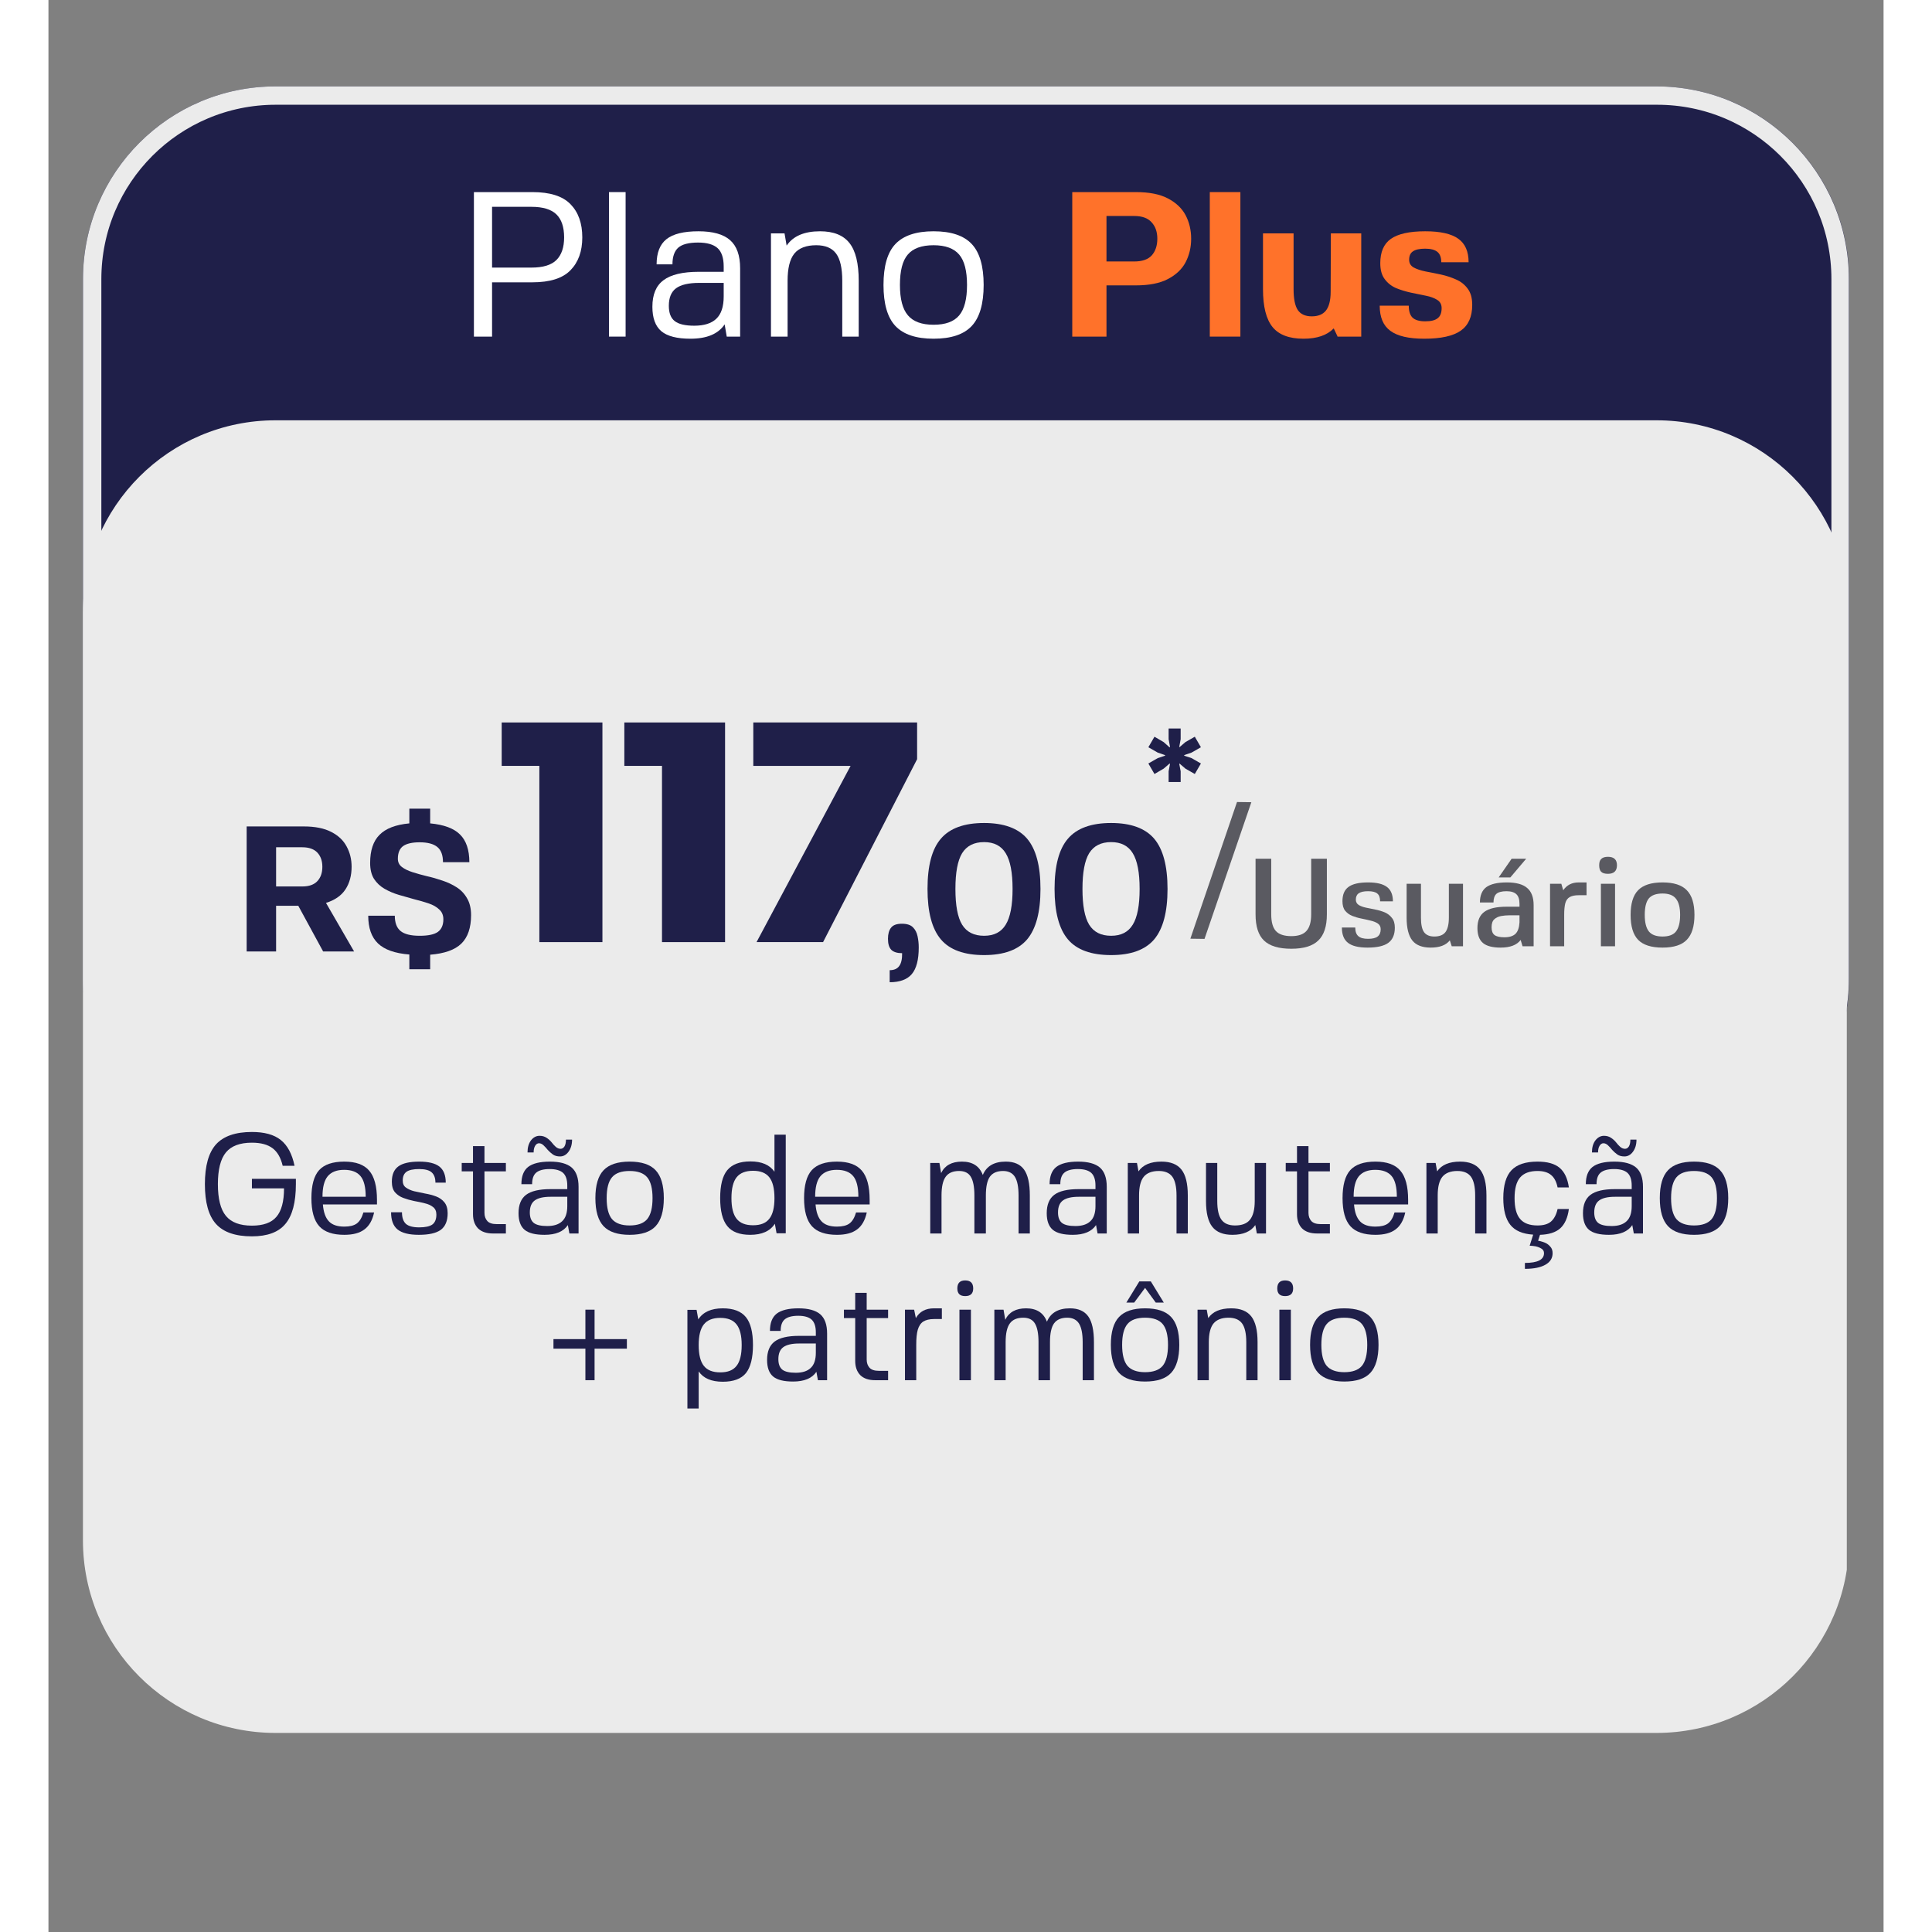
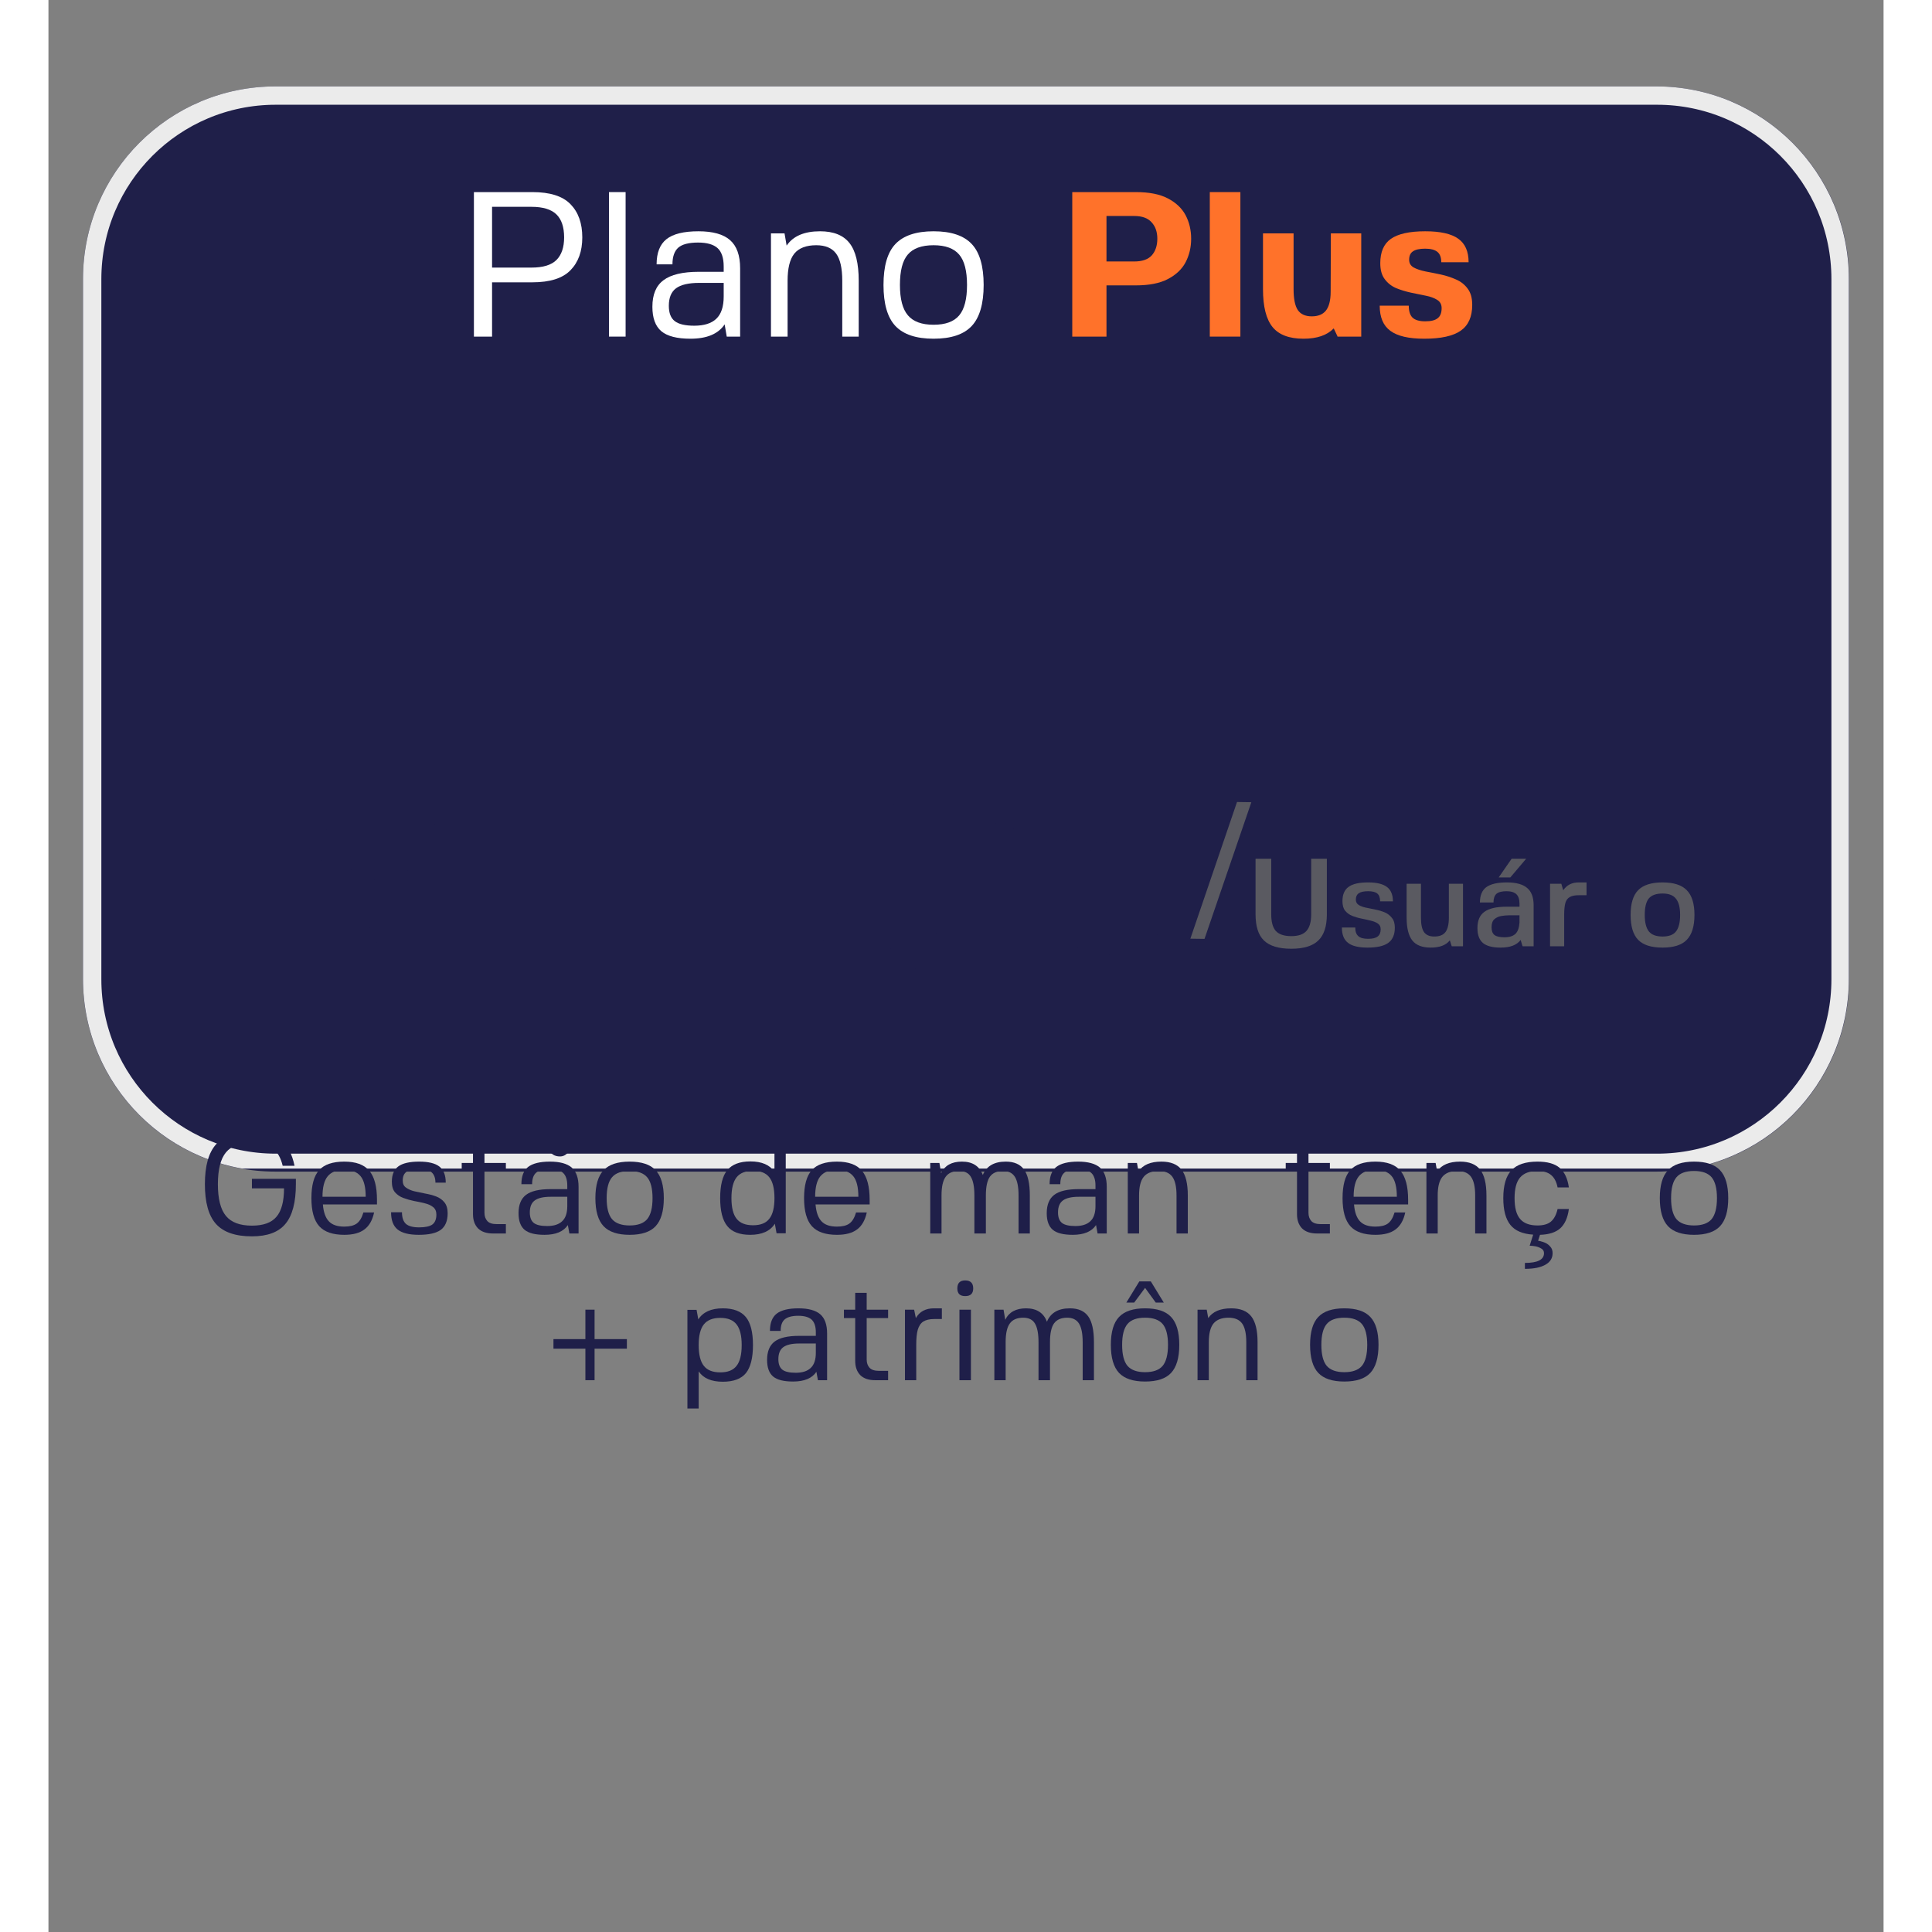
<svg xmlns="http://www.w3.org/2000/svg" width="200" zoomAndPan="magnify" viewBox="0 0 150 157.92" height="200" preserveAspectRatio="xMidYMid meet" version="1.0">
  <rect x="0" y="0" width="150" height="157.92" fill="#808080" stroke="none" />
  <defs>
    <g />
    <clipPath id="503bbb6bc6">
      <path d="M 2.82 7.062 L 147.309 7.062 L 147.309 95.766 L 2.82 95.766 Z M 2.82 7.062 " clip-rule="nonzero" />
    </clipPath>
    <clipPath id="736bb221bc">
      <path d="M 18.562 7.062 L 131.438 7.062 C 140.133 7.062 147.18 14.113 147.18 22.805 L 147.18 80.023 C 147.18 88.719 140.133 95.766 131.438 95.766 L 18.562 95.766 C 9.867 95.766 2.82 88.719 2.82 80.023 L 2.82 22.805 C 2.82 14.113 9.867 7.062 18.562 7.062 Z M 18.562 7.062 " clip-rule="nonzero" />
    </clipPath>
    <clipPath id="9427971295">
      <path d="M 0.82 0.062 L 145.309 0.062 L 145.309 88.766 L 0.82 88.766 Z M 0.82 0.062 " clip-rule="nonzero" />
    </clipPath>
    <clipPath id="d0e52a34f4">
      <path d="M 16.562 0.062 L 129.438 0.062 C 138.133 0.062 145.18 7.113 145.18 15.805 L 145.18 73.023 C 145.18 81.719 138.133 88.766 129.438 88.766 L 16.562 88.766 C 7.867 88.766 0.82 81.719 0.82 73.023 L 0.82 15.805 C 0.82 7.113 7.867 0.062 16.562 0.062 Z M 16.562 0.062 " clip-rule="nonzero" />
    </clipPath>
    <clipPath id="19e6bfa2a0">
      <rect x="0" width="146" y="0" height="89" />
    </clipPath>
    <clipPath id="18f68faa57">
      <path d="M 2.824 7.062 L 147.469 7.062 L 147.469 95.52 L 2.824 95.52 Z M 2.824 7.062 " clip-rule="nonzero" />
    </clipPath>
    <clipPath id="2f8c336a3d">
      <path d="M 18.566 7.062 L 131.426 7.062 C 140.117 7.062 147.164 14.109 147.164 22.805 L 147.164 80.012 C 147.164 88.707 140.117 95.754 131.426 95.754 L 18.566 95.754 C 9.871 95.754 2.824 88.707 2.824 80.012 L 2.824 22.805 C 2.824 14.109 9.871 7.062 18.566 7.062 Z M 18.566 7.062 " clip-rule="nonzero" />
    </clipPath>
    <clipPath id="4c4756f46c">
      <path d="M 2.82 34.355 L 147.414 34.355 L 147.414 141.648 L 2.82 141.648 Z M 2.82 34.355 " clip-rule="nonzero" />
    </clipPath>
    <clipPath id="a30936f106">
      <path d="M 18.562 34.355 L 131.438 34.355 C 140.133 34.355 147.18 41.402 147.18 50.098 L 147.18 125.906 C 147.18 134.602 140.133 141.648 131.438 141.648 L 18.562 141.648 C 9.867 141.648 2.82 134.602 2.82 125.906 L 2.82 50.098 C 2.82 41.402 9.867 34.355 18.562 34.355 Z M 18.562 34.355 " clip-rule="nonzero" />
    </clipPath>
    <clipPath id="bf62a5f358">
-       <path d="M 0.82 0.355 L 145 0.355 L 145 107.648 L 0.82 107.648 Z M 0.82 0.355 " clip-rule="nonzero" />
-     </clipPath>
+       </clipPath>
    <clipPath id="8c95f2f3ed">
      <path d="M 16.562 0.355 L 129.438 0.355 C 138.133 0.355 145.18 7.402 145.18 16.098 L 145.18 91.906 C 145.18 100.602 138.133 107.648 129.438 107.648 L 16.562 107.648 C 7.867 107.648 0.82 100.602 0.82 91.906 L 0.82 16.098 C 0.82 7.402 7.867 0.355 16.562 0.355 Z M 16.562 0.355 " clip-rule="nonzero" />
    </clipPath>
    <clipPath id="8798aabc14">
      <rect x="0" width="146" y="0" height="108" />
    </clipPath>
    <clipPath id="43fc084926">
      <rect x="0" width="22" y="0" height="17" />
    </clipPath>
    <clipPath id="55c0b7fbe8">
      <path d="M 0.164 9 L 4 9 L 4 15 L 0.164 15 Z M 0.164 9 " clip-rule="nonzero" />
    </clipPath>
    <clipPath id="912175debe">
      <rect x="0" width="25" y="0" height="16" />
    </clipPath>
    <clipPath id="0641f074ad">
      <rect x="0" width="39" y="0" height="12" />
    </clipPath>
    <clipPath id="e675b91020">
      <path d="M 1 0.008 L 7 0.008 L 7 12 L 1 12 Z M 1 0.008 " clip-rule="nonzero" />
    </clipPath>
    <clipPath id="4fd8c7507c">
      <rect x="0" width="8" y="0" height="17" />
    </clipPath>
    <clipPath id="3af19f6adf">
      <rect x="0" width="36" y="0" height="25" />
    </clipPath>
    <clipPath id="29981284b1">
      <path d="M 0.273 0.012 L 6 0.012 L 6 5 L 0.273 5 Z M 0.273 0.012 " clip-rule="nonzero" />
    </clipPath>
    <clipPath id="2a4a2e506c">
      <rect x="0" width="7" y="0" height="15" />
    </clipPath>
  </defs>
  <g clip-path="url(#503bbb6bc6)">
    <g clip-path="url(#736bb221bc)">
      <g transform="matrix(1, 0, 0, 1, 2, 7)">
        <g clip-path="url(#19e6bfa2a0)">
          <g clip-path="url(#9427971295)">
            <g clip-path="url(#d0e52a34f4)">
              <path fill="#1f1f49" d="M 0.82 0.062 L 145.309 0.062 L 145.309 88.766 L 0.82 88.766 Z M 0.82 0.062 " fill-opacity="1" fill-rule="nonzero" />
            </g>
          </g>
        </g>
      </g>
    </g>
  </g>
  <g clip-path="url(#18f68faa57)">
    <g clip-path="url(#2f8c336a3d)">
      <path stroke-linecap="butt" transform="matrix(0.75, 0, 0, 0.75, 2.826, 7.064)" fill="none" stroke-linejoin="miter" d="M 20.998 -0.002 L 171.554 -0.002 C 183.148 -0.002 192.549 9.399 192.549 20.999 L 192.549 97.313 C 192.549 108.913 183.148 118.313 171.554 118.313 L 20.998 118.313 C 9.399 118.313 -0.002 108.913 -0.002 97.313 L -0.002 20.999 C -0.002 9.399 9.399 -0.002 20.998 -0.002 Z M 20.998 -0.002 " stroke="#ebebeb" stroke-width="4" stroke-opacity="1" stroke-miterlimit="4" />
    </g>
  </g>
  <g clip-path="url(#4c4756f46c)">
    <g clip-path="url(#a30936f106)">
      <g transform="matrix(1, 0, 0, 1, 2, 34)">
        <g clip-path="url(#8798aabc14)">
          <g clip-path="url(#bf62a5f358)">
            <g clip-path="url(#8c95f2f3ed)">
              <path fill="#ebebeb" d="M 0.82 0.355 L 144.996 0.355 L 144.996 107.648 L 0.82 107.648 Z M 0.82 0.355 " fill-opacity="1" fill-rule="nonzero" />
            </g>
          </g>
        </g>
      </g>
    </g>
  </g>
  <g fill="#ffffff" fill-opacity="1">
    <g transform="translate(33.089, 27.514)">
      <g>
        <path d="M 10.547 -8.109 C 10.547 -6.973 10.223 -6.078 9.578 -5.422 C 8.941 -4.766 7.906 -4.438 6.469 -4.438 L 3.172 -4.438 L 3.172 0 L 1.688 0 L 1.688 -11.812 L 6.469 -11.812 C 7.906 -11.812 8.941 -11.484 9.578 -10.828 C 10.223 -10.172 10.547 -9.266 10.547 -8.109 Z M 9.062 -8.109 C 9.062 -8.953 8.852 -9.578 8.438 -9.984 C 8.02 -10.398 7.336 -10.609 6.391 -10.609 L 3.172 -10.609 L 3.172 -5.641 L 6.391 -5.641 C 7.336 -5.641 8.02 -5.848 8.438 -6.266 C 8.852 -6.68 9.062 -7.297 9.062 -8.109 Z M 9.062 -8.109 " />
      </g>
    </g>
  </g>
  <g fill="#ffffff" fill-opacity="1">
    <g transform="translate(44.474, 27.514)">
      <g>
        <path d="M 1.344 0 L 1.344 -11.812 L 2.703 -11.812 L 2.703 0 Z M 1.344 0 " />
      </g>
    </g>
  </g>
  <g fill="#ffffff" fill-opacity="1">
    <g transform="translate(48.522, 27.514)">
      <g>
        <path d="M 6.922 0 L 6.75 -1 C 6.227 -0.219 5.297 0.172 3.953 0.172 C 2.859 0.172 2.066 -0.031 1.578 -0.438 C 1.086 -0.852 0.844 -1.52 0.844 -2.438 C 0.844 -3.438 1.145 -4.16 1.75 -4.609 C 2.352 -5.066 3.316 -5.297 4.641 -5.297 L 6.672 -5.297 L 6.672 -5.734 C 6.672 -6.43 6.504 -6.93 6.172 -7.234 C 5.836 -7.535 5.305 -7.688 4.578 -7.688 C 3.816 -7.688 3.273 -7.547 2.953 -7.266 C 2.641 -6.984 2.484 -6.531 2.484 -5.906 L 1.188 -5.906 C 1.188 -6.852 1.457 -7.539 2 -7.969 C 2.539 -8.395 3.41 -8.609 4.609 -8.609 C 5.785 -8.609 6.645 -8.367 7.188 -7.891 C 7.738 -7.41 8.016 -6.641 8.016 -5.578 L 8.016 0 Z M 6.672 -4.391 L 4.672 -4.391 C 3.805 -4.391 3.176 -4.242 2.781 -3.953 C 2.383 -3.66 2.188 -3.18 2.188 -2.516 C 2.188 -1.93 2.348 -1.516 2.672 -1.266 C 2.992 -1.016 3.523 -0.891 4.266 -0.891 C 5.066 -0.891 5.664 -1.078 6.062 -1.453 C 6.469 -1.836 6.672 -2.445 6.672 -3.281 Z M 6.672 -4.391 " />
      </g>
    </g>
  </g>
  <g fill="#ffffff" fill-opacity="1">
    <g transform="translate(57.714, 27.514)">
      <g>
        <path d="M 2.625 -7.438 C 3.156 -8.219 4.066 -8.609 5.359 -8.609 C 6.461 -8.609 7.266 -8.285 7.766 -7.641 C 8.266 -7.004 8.516 -5.977 8.516 -4.562 L 8.516 0 L 7.172 0 L 7.172 -4.562 C 7.172 -5.594 7.004 -6.332 6.672 -6.781 C 6.336 -7.238 5.797 -7.469 5.047 -7.469 C 4.223 -7.469 3.625 -7.238 3.25 -6.781 C 2.883 -6.32 2.703 -5.582 2.703 -4.562 L 2.703 0 L 1.344 0 L 1.344 -8.438 L 2.453 -8.438 Z M 2.625 -7.438 " />
      </g>
    </g>
  </g>
  <g fill="#ffffff" fill-opacity="1">
    <g transform="translate(67.412, 27.514)">
      <g>
        <path d="M 4.938 -8.609 C 6.375 -8.609 7.414 -8.258 8.062 -7.562 C 8.707 -6.875 9.031 -5.758 9.031 -4.219 C 9.031 -2.688 8.707 -1.57 8.062 -0.875 C 7.414 -0.176 6.375 0.172 4.938 0.172 C 3.508 0.172 2.469 -0.176 1.812 -0.875 C 1.164 -1.57 0.844 -2.688 0.844 -4.219 C 0.844 -5.758 1.164 -6.875 1.812 -7.562 C 2.469 -8.258 3.508 -8.609 4.938 -8.609 Z M 2.188 -4.219 C 2.188 -3.07 2.406 -2.242 2.844 -1.734 C 3.281 -1.223 3.977 -0.969 4.938 -0.969 C 5.906 -0.969 6.602 -1.223 7.031 -1.734 C 7.457 -2.242 7.672 -3.07 7.672 -4.219 C 7.672 -5.375 7.457 -6.203 7.031 -6.703 C 6.602 -7.211 5.906 -7.469 4.938 -7.469 C 3.957 -7.469 3.254 -7.211 2.828 -6.703 C 2.398 -6.203 2.188 -5.375 2.188 -4.219 Z M 2.188 -4.219 " />
      </g>
    </g>
  </g>
  <g fill="#ffffff" fill-opacity="1">
    <g transform="translate(77.279, 27.514)">
      <g />
    </g>
  </g>
  <g fill="#ff722a" fill-opacity="1">
    <g transform="translate(82.342, 27.514)">
      <g>
        <path d="M 11.062 -8 C 11.062 -7.301 10.91 -6.66 10.609 -6.078 C 10.305 -5.504 9.82 -5.047 9.156 -4.703 C 8.5 -4.359 7.629 -4.188 6.547 -4.188 L 4.141 -4.188 L 4.141 0 L 1.344 0 L 1.344 -11.812 L 6.547 -11.812 C 7.629 -11.812 8.5 -11.641 9.156 -11.297 C 9.82 -10.953 10.305 -10.492 10.609 -9.922 C 10.91 -9.348 11.062 -8.707 11.062 -8 Z M 8.297 -8 C 8.297 -8.562 8.141 -9.008 7.828 -9.344 C 7.523 -9.688 7.051 -9.859 6.406 -9.859 L 4.141 -9.859 L 4.141 -6.141 L 6.406 -6.141 C 7.062 -6.141 7.539 -6.305 7.844 -6.641 C 8.145 -6.984 8.297 -7.438 8.297 -8 Z M 8.297 -8 " />
      </g>
    </g>
  </g>
  <g fill="#ff722a" fill-opacity="1">
    <g transform="translate(93.912, 27.514)">
      <g>
        <path d="M 1.016 0 L 1.016 -11.812 L 3.516 -11.812 L 3.516 0 Z M 1.016 0 " />
      </g>
    </g>
  </g>
  <g fill="#ff722a" fill-opacity="1">
    <g transform="translate(98.432, 27.514)">
      <g>
        <path d="M 6.922 0 L 6.938 -0.016 L 6.625 -0.672 C 6.082 -0.109 5.258 0.172 4.156 0.172 C 2.988 0.172 2.145 -0.145 1.625 -0.781 C 1.102 -1.426 0.844 -2.457 0.844 -3.875 L 0.844 -8.438 L 3.344 -8.438 L 3.344 -3.875 C 3.344 -3.094 3.457 -2.523 3.688 -2.172 C 3.926 -1.828 4.305 -1.656 4.828 -1.656 C 5.348 -1.656 5.734 -1.812 5.984 -2.125 C 6.242 -2.445 6.375 -2.961 6.375 -3.672 L 6.391 -8.438 L 8.875 -8.438 L 8.875 0 Z M 6.922 0 " />
      </g>
    </g>
  </g>
  <g fill="#ff722a" fill-opacity="1">
    <g transform="translate(108.316, 27.514)">
      <g>
        <path d="M 2.906 -6.281 C 2.906 -6.008 3.023 -5.801 3.266 -5.656 C 3.516 -5.52 3.836 -5.41 4.234 -5.328 C 4.629 -5.254 5.047 -5.172 5.484 -5.078 C 5.922 -4.984 6.336 -4.848 6.734 -4.672 C 7.129 -4.504 7.445 -4.254 7.688 -3.922 C 7.938 -3.598 8.062 -3.156 8.062 -2.594 C 8.062 -1.625 7.75 -0.922 7.125 -0.484 C 6.5 -0.047 5.504 0.172 4.141 0.172 C 2.879 0.172 1.957 -0.039 1.375 -0.469 C 0.789 -0.895 0.5 -1.582 0.5 -2.531 L 2.875 -2.531 C 2.875 -2.082 2.977 -1.754 3.188 -1.547 C 3.406 -1.348 3.75 -1.25 4.219 -1.25 C 4.688 -1.25 5.023 -1.332 5.234 -1.5 C 5.453 -1.664 5.562 -1.941 5.562 -2.328 C 5.562 -2.629 5.441 -2.852 5.203 -3 C 4.961 -3.156 4.648 -3.27 4.266 -3.344 C 3.891 -3.426 3.484 -3.508 3.047 -3.594 C 2.617 -3.688 2.211 -3.812 1.828 -3.969 C 1.453 -4.133 1.145 -4.379 0.906 -4.703 C 0.664 -5.023 0.547 -5.457 0.547 -6 C 0.547 -6.914 0.832 -7.578 1.406 -7.984 C 1.988 -8.398 2.926 -8.609 4.219 -8.609 C 5.457 -8.609 6.359 -8.406 6.922 -8 C 7.484 -7.602 7.766 -6.961 7.766 -6.078 L 5.531 -6.078 C 5.531 -6.473 5.426 -6.754 5.219 -6.922 C 5.008 -7.098 4.676 -7.188 4.219 -7.188 C 3.758 -7.188 3.426 -7.113 3.219 -6.969 C 3.008 -6.832 2.906 -6.602 2.906 -6.281 Z M 2.906 -6.281 " />
      </g>
    </g>
  </g>
  <g fill="#1f1f49" fill-opacity="1">
    <g transform="translate(12.1, 100.824)">
      <g>
        <path d="M 4.531 -3.688 L 4.531 -4.469 L 8.125 -4.469 L 8.125 -4.031 C 8.125 -2.539 7.836 -1.457 7.266 -0.781 C 6.703 -0.102 5.789 0.234 4.531 0.234 C 3.188 0.234 2.207 -0.102 1.594 -0.781 C 0.988 -1.457 0.688 -2.539 0.688 -4.031 C 0.688 -5.52 0.988 -6.602 1.594 -7.281 C 2.207 -7.957 3.188 -8.297 4.531 -8.297 C 5.562 -8.297 6.348 -8.078 6.891 -7.641 C 7.441 -7.203 7.816 -6.5 8.016 -5.531 L 7.047 -5.531 C 6.891 -6.195 6.613 -6.676 6.219 -6.969 C 5.82 -7.27 5.258 -7.422 4.531 -7.422 C 3.551 -7.422 2.844 -7.156 2.406 -6.625 C 1.969 -6.094 1.75 -5.227 1.75 -4.031 C 1.75 -2.832 1.969 -1.969 2.406 -1.438 C 2.844 -0.906 3.551 -0.641 4.531 -0.641 C 5.457 -0.641 6.125 -0.879 6.531 -1.359 C 6.945 -1.836 7.156 -2.613 7.156 -3.688 Z M 4.531 -3.688 " />
      </g>
    </g>
  </g>
  <g fill="#1f1f49" fill-opacity="1">
    <g transform="translate(20.916, 100.824)">
      <g>
        <path d="M 1.516 -2.375 C 1.566 -1.75 1.727 -1.289 2 -1 C 2.27 -0.707 2.691 -0.562 3.266 -0.562 C 3.711 -0.562 4.051 -0.645 4.281 -0.812 C 4.52 -0.988 4.703 -1.289 4.828 -1.719 L 5.703 -1.719 C 5.566 -1.082 5.301 -0.617 4.906 -0.328 C 4.52 -0.035 3.973 0.109 3.266 0.109 C 2.328 0.109 1.645 -0.125 1.219 -0.594 C 0.789 -1.07 0.578 -1.836 0.578 -2.891 C 0.578 -3.941 0.785 -4.703 1.203 -5.172 C 1.629 -5.641 2.316 -5.875 3.266 -5.875 C 4.203 -5.875 4.879 -5.629 5.297 -5.141 C 5.723 -4.648 5.938 -3.852 5.938 -2.75 L 5.938 -2.375 Z M 5.016 -3 C 5.016 -3.789 4.875 -4.352 4.594 -4.688 C 4.312 -5.031 3.863 -5.203 3.25 -5.203 C 2.645 -5.203 2.195 -5.023 1.906 -4.672 C 1.625 -4.328 1.484 -3.77 1.484 -3 Z M 5.016 -3 " />
      </g>
    </g>
  </g>
  <g fill="#1f1f49" fill-opacity="1">
    <g transform="translate(27.428, 100.824)">
      <g>
        <path d="M 1.531 -4.328 C 1.531 -4.066 1.617 -3.875 1.797 -3.75 C 1.973 -3.625 2.195 -3.523 2.469 -3.453 C 2.75 -3.391 3.047 -3.328 3.359 -3.266 C 3.68 -3.211 3.977 -3.133 4.25 -3.031 C 4.531 -2.926 4.758 -2.766 4.938 -2.547 C 5.113 -2.328 5.203 -2.031 5.203 -1.656 C 5.203 -1.031 5.016 -0.578 4.641 -0.297 C 4.266 -0.023 3.664 0.109 2.844 0.109 C 2.051 0.109 1.473 -0.035 1.109 -0.328 C 0.754 -0.617 0.578 -1.086 0.578 -1.734 L 1.469 -1.734 C 1.469 -1.297 1.578 -0.977 1.797 -0.781 C 2.016 -0.594 2.375 -0.5 2.875 -0.5 C 3.375 -0.5 3.734 -0.578 3.953 -0.734 C 4.172 -0.898 4.281 -1.172 4.281 -1.547 C 4.281 -1.816 4.191 -2.02 4.016 -2.156 C 3.836 -2.301 3.609 -2.406 3.328 -2.469 C 3.055 -2.539 2.766 -2.602 2.453 -2.656 C 2.148 -2.719 1.859 -2.801 1.578 -2.906 C 1.305 -3.008 1.082 -3.16 0.906 -3.359 C 0.727 -3.566 0.641 -3.859 0.641 -4.234 C 0.641 -4.805 0.816 -5.223 1.172 -5.484 C 1.523 -5.742 2.094 -5.875 2.875 -5.875 C 3.633 -5.875 4.188 -5.738 4.531 -5.469 C 4.875 -5.195 5.047 -4.758 5.047 -4.156 L 4.203 -4.156 C 4.203 -4.539 4.098 -4.82 3.891 -5 C 3.691 -5.176 3.352 -5.266 2.875 -5.266 C 2.395 -5.266 2.051 -5.191 1.844 -5.047 C 1.633 -4.898 1.531 -4.66 1.531 -4.328 Z M 1.531 -4.328 " />
      </g>
    </g>
  </g>
  <g fill="#1f1f49" fill-opacity="1">
    <g transform="translate(33.202, 100.824)">
      <g>
        <path d="M 2.438 -1.688 C 2.438 -1.414 2.516 -1.191 2.672 -1.016 C 2.828 -0.848 3.082 -0.766 3.438 -0.766 L 4.188 -0.766 L 4.188 0 L 3.141 0 C 2.598 0 2.188 -0.141 1.906 -0.422 C 1.633 -0.711 1.5 -1.098 1.5 -1.578 L 1.5 -5.078 L 0.578 -5.078 L 0.578 -5.766 L 1.5 -5.766 L 1.5 -7.141 L 2.438 -7.141 L 2.438 -5.766 L 4.188 -5.766 L 4.188 -5.078 L 2.438 -5.078 Z M 2.438 -1.688 " />
      </g>
    </g>
  </g>
  <g fill="#1f1f49" fill-opacity="1">
    <g transform="translate(37.847, 100.824)">
      <g>
        <path d="M 4.734 0 L 4.609 -0.688 C 4.254 -0.156 3.617 0.109 2.703 0.109 C 1.953 0.109 1.41 -0.023 1.078 -0.297 C 0.742 -0.578 0.578 -1.031 0.578 -1.656 C 0.578 -2.344 0.781 -2.844 1.188 -3.156 C 1.602 -3.469 2.266 -3.625 3.172 -3.625 L 4.562 -3.625 L 4.562 -3.922 C 4.562 -4.398 4.445 -4.742 4.219 -4.953 C 3.988 -5.16 3.625 -5.266 3.125 -5.266 C 2.613 -5.266 2.242 -5.164 2.016 -4.969 C 1.797 -4.781 1.688 -4.469 1.688 -4.031 L 0.812 -4.031 C 0.812 -4.676 0.992 -5.145 1.359 -5.438 C 1.734 -5.727 2.328 -5.875 3.141 -5.875 C 3.953 -5.875 4.547 -5.711 4.922 -5.391 C 5.297 -5.066 5.484 -4.539 5.484 -3.812 L 5.484 0 Z M 4.562 -3 L 3.188 -3 C 2.602 -3 2.176 -2.898 1.906 -2.703 C 1.633 -2.504 1.5 -2.176 1.5 -1.719 C 1.5 -1.32 1.609 -1.035 1.828 -0.859 C 2.047 -0.691 2.41 -0.609 2.922 -0.609 C 3.461 -0.609 3.867 -0.738 4.141 -1 C 4.422 -1.258 4.562 -1.672 4.562 -2.234 Z M 1.312 -6.625 C 1.312 -7.031 1.406 -7.359 1.594 -7.609 C 1.789 -7.859 2.023 -7.984 2.297 -7.984 C 2.516 -7.984 2.703 -7.93 2.859 -7.828 C 3.023 -7.723 3.164 -7.598 3.281 -7.453 C 3.395 -7.305 3.508 -7.18 3.625 -7.078 C 3.75 -6.973 3.879 -6.922 4.016 -6.922 C 4.141 -6.922 4.242 -6.984 4.328 -7.109 C 4.41 -7.242 4.453 -7.43 4.453 -7.672 L 4.953 -7.672 C 4.953 -7.266 4.852 -6.93 4.656 -6.672 C 4.469 -6.422 4.238 -6.297 3.969 -6.297 C 3.738 -6.297 3.547 -6.348 3.391 -6.453 C 3.234 -6.566 3.094 -6.691 2.969 -6.828 C 2.852 -6.973 2.738 -7.098 2.625 -7.203 C 2.508 -7.316 2.383 -7.375 2.25 -7.375 C 2.125 -7.375 2.02 -7.305 1.938 -7.172 C 1.852 -7.035 1.812 -6.852 1.812 -6.625 Z M 1.312 -6.625 " />
      </g>
    </g>
  </g>
  <g fill="#1f1f49" fill-opacity="1">
    <g transform="translate(44.128, 100.824)">
      <g>
        <path d="M 3.375 -5.875 C 4.352 -5.875 5.062 -5.641 5.5 -5.172 C 5.945 -4.703 6.172 -3.941 6.172 -2.891 C 6.172 -1.836 5.945 -1.07 5.5 -0.594 C 5.062 -0.125 4.352 0.109 3.375 0.109 C 2.406 0.109 1.695 -0.125 1.25 -0.594 C 0.801 -1.07 0.578 -1.836 0.578 -2.891 C 0.578 -3.941 0.801 -4.703 1.25 -5.172 C 1.695 -5.641 2.406 -5.875 3.375 -5.875 Z M 1.5 -2.891 C 1.5 -2.098 1.645 -1.523 1.938 -1.172 C 2.238 -0.828 2.719 -0.656 3.375 -0.656 C 4.039 -0.656 4.52 -0.828 4.812 -1.172 C 5.102 -1.523 5.25 -2.098 5.25 -2.891 C 5.25 -3.68 5.102 -4.25 4.812 -4.594 C 4.52 -4.938 4.039 -5.109 3.375 -5.109 C 2.707 -5.109 2.227 -4.938 1.938 -4.594 C 1.645 -4.25 1.5 -3.68 1.5 -2.891 Z M 1.5 -2.891 " />
      </g>
    </g>
  </g>
  <g fill="#1f1f49" fill-opacity="1">
    <g transform="translate(50.871, 100.824)">
      <g />
    </g>
  </g>
  <g fill="#1f1f49" fill-opacity="1">
    <g transform="translate(54.328, 100.824)">
      <g>
        <path d="M 3.031 0.109 C 2.164 0.109 1.539 -0.129 1.156 -0.609 C 0.77 -1.086 0.578 -1.848 0.578 -2.891 C 0.578 -3.941 0.77 -4.703 1.156 -5.172 C 1.551 -5.648 2.18 -5.891 3.047 -5.891 C 3.973 -5.891 4.629 -5.609 5.016 -5.047 L 5.016 -8.078 L 5.938 -8.078 L 5.938 -0.016 L 5.188 -0.016 L 5.047 -0.797 C 4.66 -0.191 3.988 0.109 3.031 0.109 Z M 3.266 -0.672 C 3.879 -0.672 4.32 -0.848 4.594 -1.203 C 4.875 -1.555 5.016 -2.117 5.016 -2.891 C 5.016 -3.672 4.875 -4.238 4.594 -4.594 C 4.32 -4.945 3.879 -5.125 3.266 -5.125 C 2.648 -5.125 2.203 -4.945 1.922 -4.594 C 1.641 -4.238 1.5 -3.672 1.5 -2.891 C 1.5 -2.117 1.641 -1.555 1.922 -1.203 C 2.203 -0.848 2.648 -0.672 3.266 -0.672 Z M 3.266 -0.672 " />
      </g>
    </g>
  </g>
  <g fill="#1f1f49" fill-opacity="1">
    <g transform="translate(61.186, 100.824)">
      <g>
        <path d="M 1.516 -2.375 C 1.566 -1.75 1.727 -1.289 2 -1 C 2.27 -0.707 2.691 -0.562 3.266 -0.562 C 3.711 -0.562 4.051 -0.645 4.281 -0.812 C 4.52 -0.988 4.703 -1.289 4.828 -1.719 L 5.703 -1.719 C 5.566 -1.082 5.301 -0.617 4.906 -0.328 C 4.52 -0.035 3.973 0.109 3.266 0.109 C 2.328 0.109 1.645 -0.125 1.219 -0.594 C 0.789 -1.07 0.578 -1.836 0.578 -2.891 C 0.578 -3.941 0.785 -4.703 1.203 -5.172 C 1.629 -5.641 2.316 -5.875 3.266 -5.875 C 4.203 -5.875 4.879 -5.629 5.297 -5.141 C 5.723 -4.648 5.938 -3.852 5.938 -2.75 L 5.938 -2.375 Z M 5.016 -3 C 5.016 -3.789 4.875 -4.352 4.594 -4.688 C 4.312 -5.031 3.863 -5.203 3.25 -5.203 C 2.645 -5.203 2.195 -5.023 1.906 -4.672 C 1.625 -4.328 1.484 -3.77 1.484 -3 Z M 5.016 -3 " />
      </g>
    </g>
  </g>
  <g fill="#1f1f49" fill-opacity="1">
    <g transform="translate(67.698, 100.824)">
      <g />
    </g>
  </g>
  <g fill="#1f1f49" fill-opacity="1">
    <g transform="translate(71.155, 100.824)">
      <g>
        <path d="M 3.281 -5.109 C 2.781 -5.109 2.414 -4.953 2.188 -4.641 C 1.957 -4.328 1.844 -3.816 1.844 -3.109 L 1.844 0 L 0.922 0 L 0.922 -5.766 L 1.672 -5.766 L 1.812 -4.938 C 2.113 -5.562 2.68 -5.875 3.516 -5.875 C 4.379 -5.875 4.945 -5.508 5.219 -4.781 C 5.52 -5.508 6.145 -5.875 7.094 -5.875 C 7.781 -5.875 8.281 -5.656 8.594 -5.219 C 8.906 -4.781 9.062 -4.078 9.062 -3.109 L 9.062 0 L 8.141 0 L 8.141 -3.109 C 8.141 -3.805 8.039 -4.312 7.844 -4.625 C 7.645 -4.945 7.32 -5.109 6.875 -5.109 C 6.383 -5.109 6.023 -4.953 5.797 -4.641 C 5.578 -4.328 5.469 -3.816 5.469 -3.109 L 5.469 0 L 4.531 0 L 4.531 -3.109 C 4.531 -3.816 4.43 -4.328 4.234 -4.641 C 4.047 -4.953 3.727 -5.109 3.281 -5.109 Z M 3.281 -5.109 " />
      </g>
    </g>
  </g>
  <g fill="#1f1f49" fill-opacity="1">
    <g transform="translate(81.021, 100.824)">
      <g>
        <path d="M 4.734 0 L 4.609 -0.688 C 4.254 -0.156 3.617 0.109 2.703 0.109 C 1.953 0.109 1.41 -0.023 1.078 -0.297 C 0.742 -0.578 0.578 -1.031 0.578 -1.656 C 0.578 -2.344 0.781 -2.844 1.188 -3.156 C 1.602 -3.469 2.266 -3.625 3.172 -3.625 L 4.562 -3.625 L 4.562 -3.922 C 4.562 -4.398 4.445 -4.742 4.219 -4.953 C 3.988 -5.16 3.625 -5.266 3.125 -5.266 C 2.613 -5.266 2.242 -5.164 2.016 -4.969 C 1.797 -4.781 1.688 -4.469 1.688 -4.031 L 0.812 -4.031 C 0.812 -4.676 0.992 -5.145 1.359 -5.438 C 1.734 -5.727 2.328 -5.875 3.141 -5.875 C 3.953 -5.875 4.547 -5.711 4.922 -5.391 C 5.297 -5.066 5.484 -4.539 5.484 -3.812 L 5.484 0 Z M 4.562 -3 L 3.188 -3 C 2.602 -3 2.176 -2.898 1.906 -2.703 C 1.633 -2.504 1.5 -2.176 1.5 -1.719 C 1.5 -1.32 1.609 -1.035 1.828 -0.859 C 2.047 -0.691 2.41 -0.609 2.922 -0.609 C 3.461 -0.609 3.867 -0.738 4.141 -1 C 4.422 -1.258 4.562 -1.672 4.562 -2.234 Z M 4.562 -3 " />
      </g>
    </g>
  </g>
  <g fill="#1f1f49" fill-opacity="1">
    <g transform="translate(87.302, 100.824)">
      <g>
        <path d="M 1.797 -5.078 C 2.16 -5.609 2.785 -5.875 3.672 -5.875 C 4.422 -5.875 4.969 -5.656 5.312 -5.219 C 5.656 -4.781 5.828 -4.078 5.828 -3.109 L 5.828 0 L 4.906 0 L 4.906 -3.109 C 4.906 -3.816 4.789 -4.328 4.562 -4.641 C 4.332 -4.953 3.961 -5.109 3.453 -5.109 C 2.891 -5.109 2.477 -4.945 2.219 -4.625 C 1.969 -4.312 1.844 -3.805 1.844 -3.109 L 1.844 0 L 0.922 0 L 0.922 -5.766 L 1.672 -5.766 Z M 1.797 -5.078 " />
      </g>
    </g>
  </g>
  <g fill="#1f1f49" fill-opacity="1">
    <g transform="translate(93.929, 100.824)">
      <g>
-         <path d="M 4.719 -0.688 C 4.352 -0.156 3.727 0.109 2.844 0.109 C 2.094 0.109 1.547 -0.109 1.203 -0.547 C 0.859 -0.984 0.688 -1.688 0.688 -2.656 L 0.688 -5.766 L 1.609 -5.766 L 1.609 -2.656 C 1.609 -1.945 1.723 -1.438 1.953 -1.125 C 2.18 -0.812 2.551 -0.656 3.062 -0.656 C 3.625 -0.656 4.031 -0.812 4.281 -1.125 C 4.539 -1.445 4.672 -1.957 4.672 -2.656 L 4.672 -5.766 L 5.594 -5.766 L 5.594 0 L 4.844 0 Z M 4.719 -0.688 " />
-       </g>
+         </g>
    </g>
  </g>
  <g fill="#1f1f49" fill-opacity="1">
    <g transform="translate(100.556, 100.824)">
      <g>
        <path d="M 2.438 -1.688 C 2.438 -1.414 2.516 -1.191 2.672 -1.016 C 2.828 -0.848 3.082 -0.766 3.438 -0.766 L 4.188 -0.766 L 4.188 0 L 3.141 0 C 2.598 0 2.188 -0.141 1.906 -0.422 C 1.633 -0.711 1.5 -1.098 1.5 -1.578 L 1.5 -5.078 L 0.578 -5.078 L 0.578 -5.766 L 1.5 -5.766 L 1.5 -7.141 L 2.438 -7.141 L 2.438 -5.766 L 4.188 -5.766 L 4.188 -5.078 L 2.438 -5.078 Z M 2.438 -1.688 " />
      </g>
    </g>
  </g>
  <g fill="#1f1f49" fill-opacity="1">
    <g transform="translate(105.201, 100.824)">
      <g>
        <path d="M 1.516 -2.375 C 1.566 -1.75 1.727 -1.289 2 -1 C 2.27 -0.707 2.691 -0.562 3.266 -0.562 C 3.711 -0.562 4.051 -0.645 4.281 -0.812 C 4.52 -0.988 4.703 -1.289 4.828 -1.719 L 5.703 -1.719 C 5.566 -1.082 5.301 -0.617 4.906 -0.328 C 4.52 -0.035 3.973 0.109 3.266 0.109 C 2.328 0.109 1.645 -0.125 1.219 -0.594 C 0.789 -1.07 0.578 -1.836 0.578 -2.891 C 0.578 -3.941 0.785 -4.703 1.203 -5.172 C 1.629 -5.641 2.316 -5.875 3.266 -5.875 C 4.203 -5.875 4.879 -5.629 5.297 -5.141 C 5.723 -4.648 5.938 -3.852 5.938 -2.75 L 5.938 -2.375 Z M 5.016 -3 C 5.016 -3.789 4.875 -4.352 4.594 -4.688 C 4.312 -5.031 3.863 -5.203 3.25 -5.203 C 2.645 -5.203 2.195 -5.023 1.906 -4.672 C 1.625 -4.328 1.484 -3.77 1.484 -3 Z M 5.016 -3 " />
      </g>
    </g>
  </g>
  <g fill="#1f1f49" fill-opacity="1">
    <g transform="translate(111.713, 100.824)">
      <g>
        <path d="M 1.797 -5.078 C 2.16 -5.609 2.785 -5.875 3.672 -5.875 C 4.422 -5.875 4.969 -5.656 5.312 -5.219 C 5.656 -4.781 5.828 -4.078 5.828 -3.109 L 5.828 0 L 4.906 0 L 4.906 -3.109 C 4.906 -3.816 4.789 -4.328 4.562 -4.641 C 4.332 -4.953 3.961 -5.109 3.453 -5.109 C 2.891 -5.109 2.477 -4.945 2.219 -4.625 C 1.969 -4.312 1.844 -3.805 1.844 -3.109 L 1.844 0 L 0.922 0 L 0.922 -5.766 L 1.672 -5.766 Z M 1.797 -5.078 " />
      </g>
    </g>
  </g>
  <g fill="#1f1f49" fill-opacity="1">
    <g transform="translate(118.34, 100.824)">
      <g>
        <path d="M 3.016 0.109 L 3.016 0.094 C 2.16 0.039 1.539 -0.223 1.156 -0.703 C 0.77 -1.18 0.578 -1.91 0.578 -2.891 C 0.578 -3.941 0.801 -4.703 1.25 -5.172 C 1.695 -5.641 2.406 -5.875 3.375 -5.875 C 4.176 -5.875 4.773 -5.707 5.172 -5.375 C 5.578 -5.039 5.832 -4.504 5.938 -3.766 L 5.016 -3.766 C 4.922 -4.234 4.742 -4.57 4.484 -4.781 C 4.223 -5 3.852 -5.109 3.375 -5.109 C 2.727 -5.109 2.254 -4.93 1.953 -4.578 C 1.648 -4.223 1.5 -3.66 1.5 -2.891 C 1.5 -2.109 1.648 -1.539 1.953 -1.188 C 2.254 -0.832 2.727 -0.656 3.375 -0.656 C 3.852 -0.656 4.219 -0.758 4.469 -0.969 C 4.727 -1.188 4.91 -1.531 5.016 -2 L 5.938 -2 C 5.844 -1.289 5.609 -0.766 5.234 -0.422 C 4.859 -0.086 4.305 0.086 3.578 0.109 L 3.422 0.594 C 3.422 0.594 3.477 0.602 3.594 0.625 C 3.719 0.656 3.859 0.703 4.016 0.766 C 4.172 0.836 4.305 0.941 4.422 1.078 C 4.547 1.211 4.609 1.391 4.609 1.609 C 4.609 2.016 4.414 2.328 4.031 2.547 C 3.645 2.773 3.082 2.891 2.344 2.891 L 2.344 2.406 C 3.383 2.406 3.906 2.141 3.906 1.609 C 3.906 1.441 3.832 1.316 3.688 1.234 C 3.551 1.148 3.391 1.086 3.203 1.047 C 3.016 1.016 2.859 1 2.734 1 Z M 3.016 0.109 " />
      </g>
    </g>
  </g>
  <g fill="#1f1f49" fill-opacity="1">
    <g transform="translate(124.852, 100.824)">
      <g>
-         <path d="M 4.734 0 L 4.609 -0.688 C 4.254 -0.156 3.617 0.109 2.703 0.109 C 1.953 0.109 1.41 -0.023 1.078 -0.297 C 0.742 -0.578 0.578 -1.031 0.578 -1.656 C 0.578 -2.344 0.781 -2.844 1.188 -3.156 C 1.602 -3.469 2.266 -3.625 3.172 -3.625 L 4.562 -3.625 L 4.562 -3.922 C 4.562 -4.398 4.445 -4.742 4.219 -4.953 C 3.988 -5.16 3.625 -5.266 3.125 -5.266 C 2.613 -5.266 2.242 -5.164 2.016 -4.969 C 1.797 -4.781 1.688 -4.469 1.688 -4.031 L 0.812 -4.031 C 0.812 -4.676 0.992 -5.145 1.359 -5.438 C 1.734 -5.727 2.328 -5.875 3.141 -5.875 C 3.953 -5.875 4.547 -5.711 4.922 -5.391 C 5.297 -5.066 5.484 -4.539 5.484 -3.812 L 5.484 0 Z M 4.562 -3 L 3.188 -3 C 2.602 -3 2.176 -2.898 1.906 -2.703 C 1.633 -2.504 1.5 -2.176 1.5 -1.719 C 1.5 -1.32 1.609 -1.035 1.828 -0.859 C 2.047 -0.691 2.41 -0.609 2.922 -0.609 C 3.461 -0.609 3.867 -0.738 4.141 -1 C 4.422 -1.258 4.562 -1.672 4.562 -2.234 Z M 1.312 -6.625 C 1.312 -7.031 1.406 -7.359 1.594 -7.609 C 1.789 -7.859 2.023 -7.984 2.297 -7.984 C 2.516 -7.984 2.703 -7.93 2.859 -7.828 C 3.023 -7.723 3.164 -7.598 3.281 -7.453 C 3.395 -7.305 3.508 -7.18 3.625 -7.078 C 3.75 -6.973 3.879 -6.922 4.016 -6.922 C 4.141 -6.922 4.242 -6.984 4.328 -7.109 C 4.41 -7.242 4.453 -7.43 4.453 -7.672 L 4.953 -7.672 C 4.953 -7.266 4.852 -6.93 4.656 -6.672 C 4.469 -6.422 4.238 -6.297 3.969 -6.297 C 3.738 -6.297 3.547 -6.348 3.391 -6.453 C 3.234 -6.566 3.094 -6.691 2.969 -6.828 C 2.852 -6.973 2.738 -7.098 2.625 -7.203 C 2.508 -7.316 2.383 -7.375 2.25 -7.375 C 2.125 -7.375 2.02 -7.305 1.938 -7.172 C 1.852 -7.035 1.812 -6.852 1.812 -6.625 Z M 1.312 -6.625 " />
-       </g>
+         </g>
    </g>
  </g>
  <g fill="#1f1f49" fill-opacity="1">
    <g transform="translate(131.133, 100.824)">
      <g>
        <path d="M 3.375 -5.875 C 4.352 -5.875 5.062 -5.641 5.5 -5.172 C 5.945 -4.703 6.172 -3.941 6.172 -2.891 C 6.172 -1.836 5.945 -1.07 5.5 -0.594 C 5.062 -0.125 4.352 0.109 3.375 0.109 C 2.406 0.109 1.695 -0.125 1.25 -0.594 C 0.801 -1.07 0.578 -1.836 0.578 -2.891 C 0.578 -3.941 0.801 -4.703 1.25 -5.172 C 1.695 -5.641 2.406 -5.875 3.375 -5.875 Z M 1.5 -2.891 C 1.5 -2.098 1.645 -1.523 1.938 -1.172 C 2.238 -0.828 2.719 -0.656 3.375 -0.656 C 4.039 -0.656 4.52 -0.828 4.812 -1.172 C 5.102 -1.523 5.25 -2.098 5.25 -2.891 C 5.25 -3.68 5.102 -4.25 4.812 -4.594 C 4.52 -4.938 4.039 -5.109 3.375 -5.109 C 2.707 -5.109 2.227 -4.938 1.938 -4.594 C 1.645 -4.25 1.5 -3.68 1.5 -2.891 Z M 1.5 -2.891 " />
      </g>
    </g>
  </g>
  <g fill="#1f1f49" fill-opacity="1">
    <g transform="translate(40.702, 112.817)">
      <g>
        <path d="M 6.578 -3.359 L 6.578 -2.578 L 3.938 -2.578 L 3.938 0 L 3.188 0 L 3.188 -2.578 L 0.578 -2.578 L 0.578 -3.359 L 3.188 -3.359 L 3.188 -5.766 L 3.938 -5.766 L 3.938 -3.359 Z M 6.578 -3.359 " />
      </g>
    </g>
  </g>
  <g fill="#1f1f49" fill-opacity="1">
    <g transform="translate(47.848, 112.817)">
      <g />
    </g>
  </g>
  <g fill="#1f1f49" fill-opacity="1">
    <g transform="translate(51.306, 112.817)">
      <g>
        <path d="M 1.812 -4.969 C 2.195 -5.57 2.863 -5.875 3.812 -5.875 C 4.688 -5.875 5.316 -5.633 5.703 -5.156 C 6.086 -4.688 6.281 -3.926 6.281 -2.875 C 6.281 -1.82 6.086 -1.055 5.703 -0.578 C 5.316 -0.109 4.688 0.125 3.812 0.125 C 2.883 0.125 2.227 -0.156 1.844 -0.719 L 1.844 2.312 L 0.922 2.312 L 0.922 -5.75 L 1.672 -5.75 Z M 3.609 -5.094 C 2.992 -5.094 2.547 -4.914 2.266 -4.562 C 1.984 -4.207 1.844 -3.645 1.844 -2.875 C 1.844 -2.094 1.984 -1.523 2.266 -1.172 C 2.547 -0.816 2.992 -0.641 3.609 -0.641 C 4.223 -0.641 4.664 -0.816 4.938 -1.172 C 5.219 -1.523 5.359 -2.094 5.359 -2.875 C 5.359 -3.645 5.219 -4.207 4.938 -4.562 C 4.664 -4.914 4.223 -5.094 3.609 -5.094 Z M 3.609 -5.094 " />
      </g>
    </g>
  </g>
  <g fill="#1f1f49" fill-opacity="1">
    <g transform="translate(58.163, 112.817)">
      <g>
        <path d="M 4.734 0 L 4.609 -0.688 C 4.254 -0.156 3.617 0.109 2.703 0.109 C 1.953 0.109 1.41 -0.023 1.078 -0.297 C 0.742 -0.578 0.578 -1.031 0.578 -1.656 C 0.578 -2.344 0.781 -2.844 1.188 -3.156 C 1.602 -3.469 2.266 -3.625 3.172 -3.625 L 4.562 -3.625 L 4.562 -3.922 C 4.562 -4.398 4.445 -4.742 4.219 -4.953 C 3.988 -5.16 3.625 -5.266 3.125 -5.266 C 2.613 -5.266 2.242 -5.164 2.016 -4.969 C 1.797 -4.781 1.688 -4.469 1.688 -4.031 L 0.812 -4.031 C 0.812 -4.676 0.992 -5.145 1.359 -5.438 C 1.734 -5.727 2.328 -5.875 3.141 -5.875 C 3.953 -5.875 4.547 -5.711 4.922 -5.391 C 5.297 -5.066 5.484 -4.539 5.484 -3.812 L 5.484 0 Z M 4.562 -3 L 3.188 -3 C 2.602 -3 2.176 -2.898 1.906 -2.703 C 1.633 -2.504 1.5 -2.176 1.5 -1.719 C 1.5 -1.32 1.609 -1.035 1.828 -0.859 C 2.047 -0.691 2.41 -0.609 2.922 -0.609 C 3.461 -0.609 3.867 -0.738 4.141 -1 C 4.422 -1.258 4.562 -1.672 4.562 -2.234 Z M 4.562 -3 " />
      </g>
    </g>
  </g>
  <g fill="#1f1f49" fill-opacity="1">
    <g transform="translate(64.444, 112.817)">
      <g>
        <path d="M 2.438 -1.688 C 2.438 -1.414 2.516 -1.191 2.672 -1.016 C 2.828 -0.848 3.082 -0.766 3.438 -0.766 L 4.188 -0.766 L 4.188 0 L 3.141 0 C 2.598 0 2.188 -0.141 1.906 -0.422 C 1.633 -0.711 1.5 -1.098 1.5 -1.578 L 1.5 -5.078 L 0.578 -5.078 L 0.578 -5.766 L 1.5 -5.766 L 1.5 -7.141 L 2.438 -7.141 L 2.438 -5.766 L 4.188 -5.766 L 4.188 -5.078 L 2.438 -5.078 Z M 2.438 -1.688 " />
      </g>
    </g>
  </g>
  <g fill="#1f1f49" fill-opacity="1">
    <g transform="translate(69.089, 112.817)">
      <g>
        <path d="M 3.297 -5 C 2.93 -5 2.641 -4.93 2.422 -4.797 C 2.211 -4.66 2.062 -4.438 1.969 -4.125 C 1.883 -3.82 1.844 -3.41 1.844 -2.891 L 1.844 0 L 0.922 0 L 0.922 -5.766 L 1.672 -5.766 L 1.812 -5.078 C 2.113 -5.609 2.609 -5.875 3.297 -5.875 L 3.938 -5.875 L 3.938 -5 Z M 3.297 -5 " />
      </g>
    </g>
  </g>
  <g fill="#1f1f49" fill-opacity="1">
    <g transform="translate(73.48, 112.817)">
      <g>
        <path d="M 1.922 0 L 0.984 0 L 0.984 -5.766 L 1.922 -5.766 Z M 1.453 -8.156 C 1.891 -8.156 2.109 -7.938 2.109 -7.5 C 2.109 -7.082 1.891 -6.875 1.453 -6.875 C 1.023 -6.875 0.812 -7.082 0.812 -7.5 C 0.812 -7.938 1.023 -8.156 1.453 -8.156 Z M 1.453 -8.156 " />
      </g>
    </g>
  </g>
  <g fill="#1f1f49" fill-opacity="1">
    <g transform="translate(76.396, 112.817)">
      <g>
        <path d="M 3.281 -5.109 C 2.781 -5.109 2.414 -4.953 2.188 -4.641 C 1.957 -4.328 1.844 -3.816 1.844 -3.109 L 1.844 0 L 0.922 0 L 0.922 -5.766 L 1.672 -5.766 L 1.812 -4.938 C 2.113 -5.562 2.68 -5.875 3.516 -5.875 C 4.379 -5.875 4.945 -5.508 5.219 -4.781 C 5.52 -5.508 6.145 -5.875 7.094 -5.875 C 7.781 -5.875 8.281 -5.656 8.594 -5.219 C 8.906 -4.781 9.062 -4.078 9.062 -3.109 L 9.062 0 L 8.141 0 L 8.141 -3.109 C 8.141 -3.805 8.039 -4.312 7.844 -4.625 C 7.645 -4.945 7.32 -5.109 6.875 -5.109 C 6.383 -5.109 6.023 -4.953 5.797 -4.641 C 5.578 -4.328 5.469 -3.816 5.469 -3.109 L 5.469 0 L 4.531 0 L 4.531 -3.109 C 4.531 -3.816 4.43 -4.328 4.234 -4.641 C 4.047 -4.953 3.727 -5.109 3.281 -5.109 Z M 3.281 -5.109 " />
      </g>
    </g>
  </g>
  <g fill="#1f1f49" fill-opacity="1">
    <g transform="translate(86.262, 112.817)">
      <g>
        <path d="M 3.375 -5.875 C 4.352 -5.875 5.062 -5.641 5.5 -5.172 C 5.945 -4.703 6.172 -3.941 6.172 -2.891 C 6.172 -1.836 5.945 -1.07 5.5 -0.594 C 5.062 -0.125 4.352 0.109 3.375 0.109 C 2.406 0.109 1.695 -0.125 1.25 -0.594 C 0.801 -1.07 0.578 -1.836 0.578 -2.891 C 0.578 -3.941 0.801 -4.703 1.25 -5.172 C 1.695 -5.641 2.406 -5.875 3.375 -5.875 Z M 1.5 -2.891 C 1.5 -2.098 1.645 -1.523 1.938 -1.172 C 2.238 -0.828 2.719 -0.656 3.375 -0.656 C 4.039 -0.656 4.52 -0.828 4.812 -1.172 C 5.102 -1.523 5.25 -2.098 5.25 -2.891 C 5.25 -3.68 5.102 -4.25 4.812 -4.594 C 4.52 -4.938 4.039 -5.109 3.375 -5.109 C 2.707 -5.109 2.227 -4.938 1.938 -4.594 C 1.645 -4.25 1.5 -3.68 1.5 -2.891 Z M 4.906 -6.344 L 4.25 -6.344 L 3.375 -7.547 L 2.484 -6.344 L 1.844 -6.344 L 2.906 -8.078 L 3.844 -8.078 Z M 4.906 -6.344 " />
      </g>
    </g>
  </g>
  <g fill="#1f1f49" fill-opacity="1">
    <g transform="translate(93.004, 112.817)">
      <g>
        <path d="M 1.797 -5.078 C 2.16 -5.609 2.785 -5.875 3.672 -5.875 C 4.422 -5.875 4.969 -5.656 5.312 -5.219 C 5.656 -4.781 5.828 -4.078 5.828 -3.109 L 5.828 0 L 4.906 0 L 4.906 -3.109 C 4.906 -3.816 4.789 -4.328 4.562 -4.641 C 4.332 -4.953 3.961 -5.109 3.453 -5.109 C 2.891 -5.109 2.477 -4.945 2.219 -4.625 C 1.969 -4.312 1.844 -3.805 1.844 -3.109 L 1.844 0 L 0.922 0 L 0.922 -5.766 L 1.672 -5.766 Z M 1.797 -5.078 " />
      </g>
    </g>
  </g>
  <g fill="#1f1f49" fill-opacity="1">
    <g transform="translate(99.631, 112.817)">
      <g>
-         <path d="M 1.922 0 L 0.984 0 L 0.984 -5.766 L 1.922 -5.766 Z M 1.453 -8.156 C 1.891 -8.156 2.109 -7.938 2.109 -7.5 C 2.109 -7.082 1.891 -6.875 1.453 -6.875 C 1.023 -6.875 0.812 -7.082 0.812 -7.5 C 0.812 -7.938 1.023 -8.156 1.453 -8.156 Z M 1.453 -8.156 " />
-       </g>
+         </g>
    </g>
  </g>
  <g fill="#1f1f49" fill-opacity="1">
    <g transform="translate(102.547, 112.817)">
      <g>
        <path d="M 3.375 -5.875 C 4.352 -5.875 5.062 -5.641 5.5 -5.172 C 5.945 -4.703 6.172 -3.941 6.172 -2.891 C 6.172 -1.836 5.945 -1.07 5.5 -0.594 C 5.062 -0.125 4.352 0.109 3.375 0.109 C 2.406 0.109 1.695 -0.125 1.25 -0.594 C 0.801 -1.07 0.578 -1.836 0.578 -2.891 C 0.578 -3.941 0.801 -4.703 1.25 -5.172 C 1.695 -5.641 2.406 -5.875 3.375 -5.875 Z M 1.5 -2.891 C 1.5 -2.098 1.645 -1.523 1.938 -1.172 C 2.238 -0.828 2.719 -0.656 3.375 -0.656 C 4.039 -0.656 4.52 -0.828 4.812 -1.172 C 5.102 -1.523 5.25 -2.098 5.25 -2.891 C 5.25 -3.68 5.102 -4.25 4.812 -4.594 C 4.52 -4.938 4.039 -5.109 3.375 -5.109 C 2.707 -5.109 2.227 -4.938 1.938 -4.594 C 1.645 -4.25 1.5 -3.68 1.5 -2.891 Z M 1.5 -2.891 " />
      </g>
    </g>
  </g>
  <g transform="matrix(1, 0, 0, 1, 14, 65)">
    <g clip-path="url(#43fc084926)">
      <g fill="#1f1f49" fill-opacity="1">
        <g transform="translate(1.03, 12.771)">
          <g>
            <path d="M 5.391 -3.734 L 3.578 -3.734 L 3.578 0 L 1.172 0 L 1.172 -10.219 L 5.844 -10.219 C 6.77 -10.219 7.52 -10.066 8.094 -9.766 C 8.664 -9.473 9.082 -9.078 9.344 -8.578 C 9.613 -8.086 9.75 -7.535 9.75 -6.922 C 9.75 -6.203 9.582 -5.586 9.25 -5.078 C 8.914 -4.566 8.383 -4.195 7.656 -3.969 L 9.953 0 L 7.422 0 Z M 3.578 -5.312 L 5.719 -5.312 C 6.27 -5.312 6.68 -5.457 6.953 -5.75 C 7.223 -6.039 7.359 -6.43 7.359 -6.922 C 7.359 -7.398 7.223 -7.785 6.953 -8.078 C 6.68 -8.367 6.27 -8.516 5.719 -8.516 L 3.578 -8.516 Z M 3.578 -5.312 " />
          </g>
        </g>
      </g>
      <g fill="#1f1f49" fill-opacity="1">
        <g transform="translate(11.561, 12.771)">
          <g>
            <path d="M 3.938 1.453 L 3.938 0.25 C 2.758 0.156 1.906 -0.145 1.375 -0.656 C 0.844 -1.164 0.578 -1.922 0.578 -2.922 L 2.75 -2.922 C 2.75 -2.348 2.906 -1.93 3.219 -1.672 C 3.539 -1.41 4.062 -1.281 4.781 -1.281 C 5.469 -1.281 5.961 -1.383 6.266 -1.594 C 6.566 -1.812 6.719 -2.156 6.719 -2.625 C 6.719 -2.957 6.609 -3.223 6.391 -3.422 C 6.18 -3.629 5.895 -3.797 5.531 -3.922 C 5.164 -4.047 4.77 -4.16 4.344 -4.266 C 3.926 -4.379 3.504 -4.5 3.078 -4.625 C 2.66 -4.75 2.27 -4.914 1.906 -5.125 C 1.551 -5.332 1.266 -5.602 1.047 -5.938 C 0.836 -6.281 0.734 -6.711 0.734 -7.234 C 0.734 -8.254 0.988 -9.02 1.5 -9.531 C 2.008 -10.051 2.82 -10.363 3.938 -10.469 L 3.938 -11.672 L 5.641 -11.672 L 5.641 -10.469 C 6.766 -10.363 7.578 -10.062 8.078 -9.562 C 8.586 -9.062 8.844 -8.305 8.844 -7.297 L 6.688 -7.297 C 6.688 -7.867 6.535 -8.281 6.234 -8.531 C 5.93 -8.789 5.445 -8.922 4.781 -8.922 C 4.164 -8.922 3.711 -8.816 3.422 -8.609 C 3.141 -8.398 3 -8.055 3 -7.578 C 3 -7.297 3.109 -7.07 3.328 -6.906 C 3.547 -6.738 3.832 -6.598 4.188 -6.484 C 4.551 -6.367 4.941 -6.258 5.359 -6.156 C 5.785 -6.062 6.207 -5.941 6.625 -5.797 C 7.051 -5.66 7.441 -5.477 7.797 -5.25 C 8.16 -5.02 8.445 -4.719 8.656 -4.344 C 8.875 -3.977 8.984 -3.52 8.984 -2.969 C 8.984 -1.938 8.719 -1.16 8.188 -0.641 C 7.664 -0.129 6.816 0.172 5.641 0.266 L 5.641 1.453 Z M 3.938 1.453 " />
          </g>
        </g>
      </g>
    </g>
  </g>
  <g transform="matrix(1, 0, 0, 1, 68, 66)">
    <g clip-path="url(#912175debe)">
      <g clip-path="url(#55c0b7fbe8)">
        <g fill="#1f1f49" fill-opacity="1">
          <g transform="translate(0.184, 11.771)">
            <g>
              <path d="M 1.578 -2.266 C 1.992 -2.266 2.297 -2.164 2.484 -1.969 C 2.672 -1.781 2.797 -1.535 2.859 -1.234 C 2.922 -0.941 2.953 -0.641 2.953 -0.328 C 2.953 0.672 2.766 1.395 2.391 1.844 C 2.016 2.289 1.41 2.516 0.578 2.516 L 0.578 1.531 C 0.941 1.531 1.203 1.414 1.359 1.188 C 1.523 0.969 1.602 0.617 1.594 0.141 C 1.195 0.141 0.906 0.051 0.719 -0.125 C 0.531 -0.312 0.438 -0.613 0.438 -1.031 C 0.438 -1.426 0.52 -1.727 0.688 -1.938 C 0.852 -2.156 1.148 -2.266 1.578 -2.266 Z M 1.578 -2.266 " />
            </g>
          </g>
        </g>
      </g>
      <g fill="#1f1f49" fill-opacity="1">
        <g transform="translate(3.276, 11.771)">
          <g>
            <path d="M 5.203 -10.5 C 6.816 -10.5 7.988 -10.07 8.719 -9.219 C 9.445 -8.363 9.812 -6.992 9.812 -5.109 C 9.812 -3.223 9.445 -1.848 8.719 -0.984 C 7.988 -0.129 6.816 0.297 5.203 0.297 C 3.578 0.297 2.398 -0.129 1.672 -0.984 C 0.941 -1.848 0.578 -3.223 0.578 -5.109 C 0.578 -7.004 0.941 -8.375 1.672 -9.219 C 2.398 -10.07 3.578 -10.5 5.203 -10.5 Z M 5.203 -1.281 C 6.016 -1.281 6.602 -1.582 6.969 -2.188 C 7.344 -2.789 7.531 -3.766 7.531 -5.109 C 7.531 -6.453 7.344 -7.426 6.969 -8.031 C 6.602 -8.633 6.016 -8.938 5.203 -8.938 C 4.379 -8.938 3.781 -8.633 3.406 -8.031 C 3.039 -7.426 2.859 -6.453 2.859 -5.109 C 2.859 -3.766 3.039 -2.789 3.406 -2.188 C 3.781 -1.582 4.379 -1.281 5.203 -1.281 Z M 5.203 -1.281 " />
          </g>
        </g>
      </g>
      <g fill="#1f1f49" fill-opacity="1">
        <g transform="translate(13.661, 11.771)">
          <g>
            <path d="M 5.203 -10.5 C 6.816 -10.5 7.988 -10.07 8.719 -9.219 C 9.445 -8.363 9.812 -6.992 9.812 -5.109 C 9.812 -3.223 9.445 -1.848 8.719 -0.984 C 7.988 -0.129 6.816 0.297 5.203 0.297 C 3.578 0.297 2.398 -0.129 1.672 -0.984 C 0.941 -1.848 0.578 -3.223 0.578 -5.109 C 0.578 -7.004 0.941 -8.375 1.672 -9.219 C 2.398 -10.07 3.578 -10.5 5.203 -10.5 Z M 5.203 -1.281 C 6.016 -1.281 6.602 -1.582 6.969 -2.188 C 7.344 -2.789 7.531 -3.766 7.531 -5.109 C 7.531 -6.453 7.344 -7.426 6.969 -8.031 C 6.602 -8.633 6.016 -8.938 5.203 -8.938 C 4.379 -8.938 3.781 -8.633 3.406 -8.031 C 3.039 -7.426 2.859 -6.453 2.859 -5.109 C 2.859 -3.766 3.039 -2.789 3.406 -2.188 C 3.781 -1.582 4.379 -1.281 5.203 -1.281 Z M 5.203 -1.281 " />
          </g>
        </g>
      </g>
    </g>
  </g>
  <g transform="matrix(1, 0, 0, 1, 97, 69)">
    <g clip-path="url(#0641f074ad)">
      <g fill="#5a5a61" fill-opacity="1">
        <g transform="translate(0.856, 8.347)">
          <g>
            <path d="M 0.812 -2.609 L 0.812 -7.156 L 2.094 -7.156 L 2.094 -2.609 C 2.094 -1.984 2.219 -1.531 2.469 -1.25 C 2.727 -0.969 3.148 -0.828 3.734 -0.828 C 4.305 -0.828 4.719 -0.969 4.969 -1.25 C 5.227 -1.531 5.359 -1.984 5.359 -2.609 L 5.359 -7.156 L 6.641 -7.156 L 6.641 -2.609 C 6.641 -1.629 6.406 -0.914 5.938 -0.469 C 5.477 -0.02 4.742 0.203 3.734 0.203 C 2.711 0.203 1.969 -0.02 1.5 -0.469 C 1.039 -0.914 0.812 -1.629 0.812 -2.609 Z M 0.812 -2.609 " />
          </g>
        </g>
      </g>
      <g fill="#5a5a61" fill-opacity="1">
        <g transform="translate(8.318, 8.347)">
          <g>
            <path d="M 1.547 -3.812 C 1.547 -3.625 1.625 -3.477 1.781 -3.375 C 1.938 -3.281 2.133 -3.207 2.375 -3.156 C 2.613 -3.102 2.867 -3.051 3.141 -3 C 3.422 -2.945 3.68 -2.867 3.922 -2.766 C 4.16 -2.66 4.352 -2.508 4.5 -2.312 C 4.656 -2.125 4.734 -1.859 4.734 -1.516 C 4.734 -0.953 4.555 -0.539 4.203 -0.281 C 3.848 -0.02 3.281 0.109 2.5 0.109 C 1.77 0.109 1.238 -0.02 0.906 -0.281 C 0.57 -0.539 0.406 -0.957 0.406 -1.531 L 1.5 -1.531 C 1.5 -1.207 1.582 -0.973 1.75 -0.828 C 1.914 -0.68 2.18 -0.609 2.547 -0.609 C 2.91 -0.609 3.172 -0.672 3.328 -0.797 C 3.492 -0.922 3.578 -1.117 3.578 -1.391 C 3.578 -1.598 3.5 -1.754 3.344 -1.859 C 3.195 -1.961 3.004 -2.039 2.766 -2.094 C 2.523 -2.156 2.27 -2.211 2 -2.266 C 1.738 -2.316 1.488 -2.391 1.25 -2.484 C 1.02 -2.578 0.828 -2.719 0.672 -2.906 C 0.523 -3.094 0.453 -3.352 0.453 -3.688 C 0.453 -4.219 0.613 -4.602 0.938 -4.844 C 1.27 -5.094 1.805 -5.219 2.547 -5.219 C 3.254 -5.219 3.77 -5.094 4.094 -4.844 C 4.414 -4.602 4.578 -4.211 4.578 -3.672 L 3.531 -3.672 C 3.531 -3.973 3.453 -4.188 3.297 -4.312 C 3.148 -4.438 2.898 -4.5 2.547 -4.5 C 2.191 -4.5 1.938 -4.441 1.781 -4.328 C 1.625 -4.223 1.547 -4.051 1.547 -3.812 Z M 1.547 -3.812 " />
          </g>
        </g>
      </g>
      <g fill="#5a5a61" fill-opacity="1">
        <g transform="translate(13.469, 8.347)">
          <g>
            <path d="M 4.078 -0.484 C 3.766 -0.086 3.242 0.109 2.516 0.109 C 1.828 0.109 1.328 -0.082 1.016 -0.469 C 0.703 -0.863 0.547 -1.488 0.547 -2.344 L 0.547 -5.109 L 1.719 -5.109 L 1.719 -2.344 C 1.719 -1.789 1.801 -1.395 1.969 -1.156 C 2.145 -0.914 2.426 -0.797 2.812 -0.797 C 3.227 -0.797 3.531 -0.914 3.719 -1.156 C 3.906 -1.406 4 -1.801 4 -2.344 L 4 -5.109 L 5.156 -5.109 L 5.156 0 L 4.234 0 Z M 4.078 -0.484 " />
          </g>
        </g>
      </g>
      <g fill="#5a5a61" fill-opacity="1">
        <g transform="translate(19.398, 8.347)">
          <g>
            <path d="M 3.938 -0.516 C 3.625 -0.098 3.078 0.109 2.297 0.109 C 1.641 0.109 1.16 -0.016 0.859 -0.266 C 0.555 -0.523 0.406 -0.93 0.406 -1.484 C 0.406 -2.098 0.594 -2.539 0.969 -2.812 C 1.352 -3.094 1.961 -3.234 2.797 -3.234 L 3.844 -3.234 L 3.844 -3.469 C 3.844 -3.832 3.758 -4.094 3.594 -4.25 C 3.426 -4.414 3.156 -4.5 2.781 -4.5 C 2.395 -4.5 2.117 -4.426 1.953 -4.281 C 1.797 -4.133 1.719 -3.898 1.719 -3.578 L 0.609 -3.578 C 0.609 -4.148 0.781 -4.566 1.125 -4.828 C 1.477 -5.086 2.039 -5.219 2.812 -5.219 C 3.57 -5.219 4.125 -5.066 4.469 -4.766 C 4.82 -4.473 5 -4.004 5 -3.359 L 5 0 L 4.094 0 Z M 3.844 -2.531 L 3.016 -2.531 C 2.773 -2.531 2.547 -2.508 2.328 -2.469 C 2.109 -2.426 1.926 -2.336 1.781 -2.203 C 1.633 -2.066 1.562 -1.848 1.562 -1.547 C 1.562 -1.254 1.641 -1.047 1.797 -0.922 C 1.961 -0.797 2.234 -0.734 2.609 -0.734 C 3.016 -0.734 3.316 -0.828 3.516 -1.016 C 3.711 -1.211 3.82 -1.523 3.844 -1.953 Z M 3.203 -7.156 L 4.391 -7.156 L 3.094 -5.625 L 2.141 -5.625 Z M 3.203 -7.156 " />
          </g>
        </g>
      </g>
      <g fill="#5a5a61" fill-opacity="1">
        <g transform="translate(25.02, 8.347)">
          <g>
            <path d="M 1.875 -2.562 L 1.875 0 L 0.719 0 L 0.719 -5.109 L 1.641 -5.109 L 1.797 -4.578 C 2.086 -5.004 2.508 -5.219 3.062 -5.219 L 3.703 -5.219 L 3.703 -4.172 L 3.062 -4.172 C 2.758 -4.172 2.52 -4.125 2.344 -4.031 C 2.164 -3.938 2.039 -3.77 1.969 -3.531 C 1.906 -3.289 1.875 -2.969 1.875 -2.562 Z M 1.875 -2.562 " />
          </g>
        </g>
      </g>
      <g fill="#5a5a61" fill-opacity="1">
        <g transform="translate(29.037, 8.347)">
          <g>
-             <path d="M 2.016 0 L 0.859 0 L 0.859 -5.109 L 2.016 -5.109 Z M 1.438 -7.312 C 1.926 -7.312 2.172 -7.082 2.172 -6.625 C 2.172 -6.156 1.926 -5.922 1.438 -5.922 C 1.176 -5.922 0.988 -5.977 0.875 -6.094 C 0.77 -6.207 0.719 -6.383 0.719 -6.625 C 0.719 -6.863 0.773 -7.035 0.891 -7.141 C 1.004 -7.254 1.188 -7.312 1.438 -7.312 Z M 1.438 -7.312 " />
-           </g>
+             </g>
        </g>
      </g>
      <g fill="#5a5a61" fill-opacity="1">
        <g transform="translate(31.919, 8.347)">
          <g>
            <path d="M 3.016 -5.219 C 3.93 -5.219 4.594 -5.004 5 -4.578 C 5.414 -4.16 5.625 -3.488 5.625 -2.562 C 5.625 -1.633 5.414 -0.957 5 -0.531 C 4.594 -0.102 3.93 0.109 3.016 0.109 C 2.098 0.109 1.43 -0.102 1.016 -0.531 C 0.609 -0.957 0.406 -1.633 0.406 -2.562 C 0.406 -3.488 0.609 -4.16 1.016 -4.578 C 1.43 -5.004 2.098 -5.219 3.016 -5.219 Z M 1.562 -2.562 C 1.562 -1.938 1.676 -1.484 1.906 -1.203 C 2.133 -0.93 2.504 -0.797 3.016 -0.797 C 3.523 -0.797 3.891 -0.93 4.109 -1.203 C 4.336 -1.484 4.453 -1.938 4.453 -2.562 C 4.453 -3.176 4.336 -3.617 4.109 -3.891 C 3.891 -4.172 3.523 -4.312 3.016 -4.312 C 2.492 -4.312 2.117 -4.176 1.891 -3.906 C 1.672 -3.633 1.562 -3.188 1.562 -2.562 Z M 1.562 -2.562 " />
          </g>
        </g>
      </g>
    </g>
  </g>
  <g transform="matrix(1, 0, 0, 1, 92, 65)">
    <g clip-path="url(#4fd8c7507c)">
      <g clip-path="url(#e675b91020)">
        <g fill="#5a5a61" fill-opacity="1">
          <g transform="translate(0.855, 11.728)">
            <g>
              <path d="M 4.297 -11.172 L 5.469 -11.156 L 1.641 0.016 L 0.484 0 Z M 4.297 -11.172 " />
            </g>
          </g>
        </g>
      </g>
    </g>
  </g>
  <g transform="matrix(1, 0, 0, 1, 36, 58)">
    <g clip-path="url(#3af19f6adf)">
      <g fill="#1f1f49" fill-opacity="1">
        <g transform="translate(0.798, 19.008)">
          <g>
            <path d="M 0.25 -14.406 L 0.25 -17.953 L 8.484 -17.953 L 8.484 0 L 3.328 0 L 3.328 -14.406 Z M 0.25 -14.406 " />
          </g>
        </g>
      </g>
      <g fill="#1f1f49" fill-opacity="1">
        <g transform="translate(10.823, 19.008)">
          <g>
            <path d="M 0.25 -14.406 L 0.25 -17.953 L 8.484 -17.953 L 8.484 0 L 3.328 0 L 3.328 -14.406 Z M 0.25 -14.406 " />
          </g>
        </g>
      </g>
      <g fill="#1f1f49" fill-opacity="1">
        <g transform="translate(20.848, 19.008)">
          <g>
            <path d="M 14.156 -14.953 L 6.469 0 L 1.031 0 L 8.719 -14.406 L 0.766 -14.406 L 0.766 -17.953 L 14.156 -17.953 Z M 14.156 -14.953 " />
          </g>
        </g>
      </g>
    </g>
  </g>
  <g transform="matrix(1, 0, 0, 1, 89, 59)">
    <g clip-path="url(#2a4a2e506c)">
      <g clip-path="url(#29981284b1)">
        <g fill="#1f1f49" fill-opacity="1">
          <g transform="translate(0.468, 10.766)">
            <g>
              <path d="M 2.094 -5.844 L 2.094 -6.719 L 2.203 -7.297 L 2.203 -7.359 L 2.141 -7.328 L 1.688 -6.938 L 0.938 -6.5 L 0.438 -7.359 L 1.203 -7.797 L 1.766 -7.984 L 1.828 -8.016 L 1.75 -8.062 L 1.203 -8.25 L 0.438 -8.688 L 0.938 -9.547 L 1.688 -9.109 L 2.125 -8.719 L 2.203 -8.672 L 2.203 -8.75 L 2.094 -9.344 L 2.094 -10.219 L 3.078 -10.219 L 3.078 -9.344 L 2.969 -8.75 L 2.969 -8.688 L 3.016 -8.719 L 3.469 -9.109 L 4.234 -9.547 L 4.734 -8.688 L 3.969 -8.25 L 3.422 -8.062 L 3.344 -8.016 L 3.406 -7.984 L 3.969 -7.797 L 4.734 -7.359 L 4.234 -6.5 L 3.469 -6.938 L 3.016 -7.328 L 2.969 -7.359 L 2.969 -7.297 L 3.078 -6.719 L 3.078 -5.844 Z M 2.094 -5.844 " />
            </g>
          </g>
        </g>
      </g>
    </g>
  </g>
</svg>